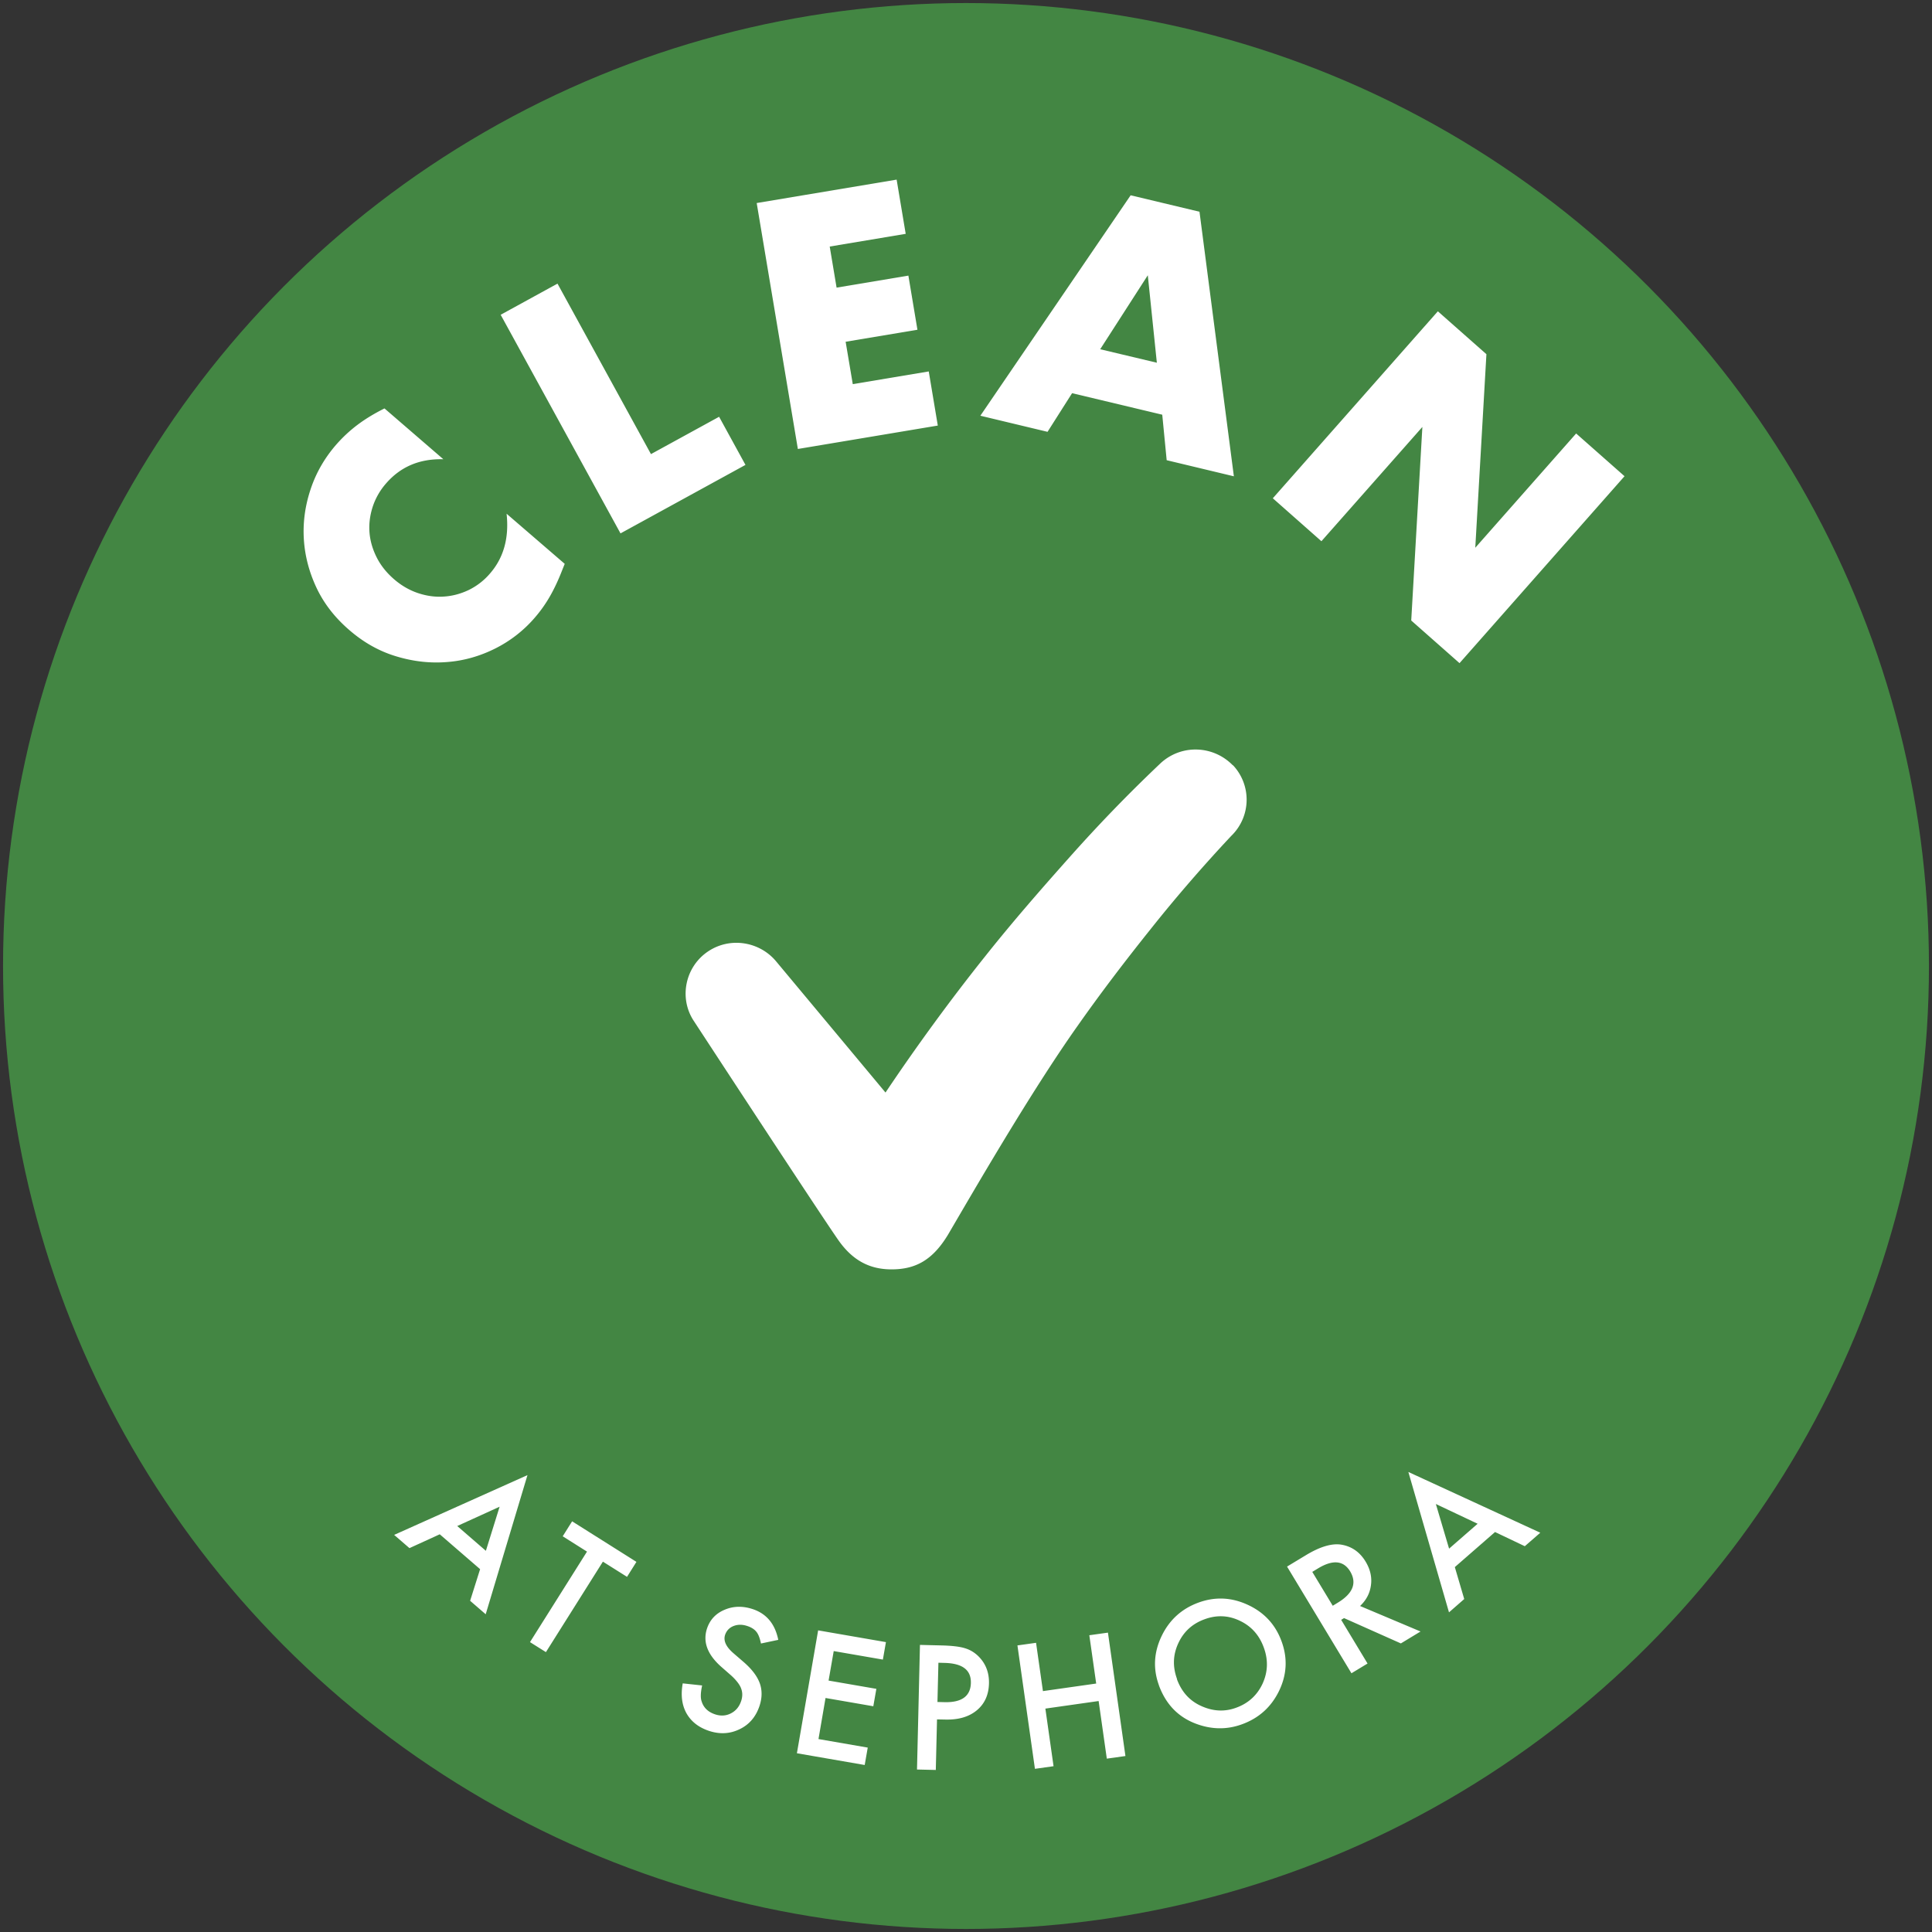
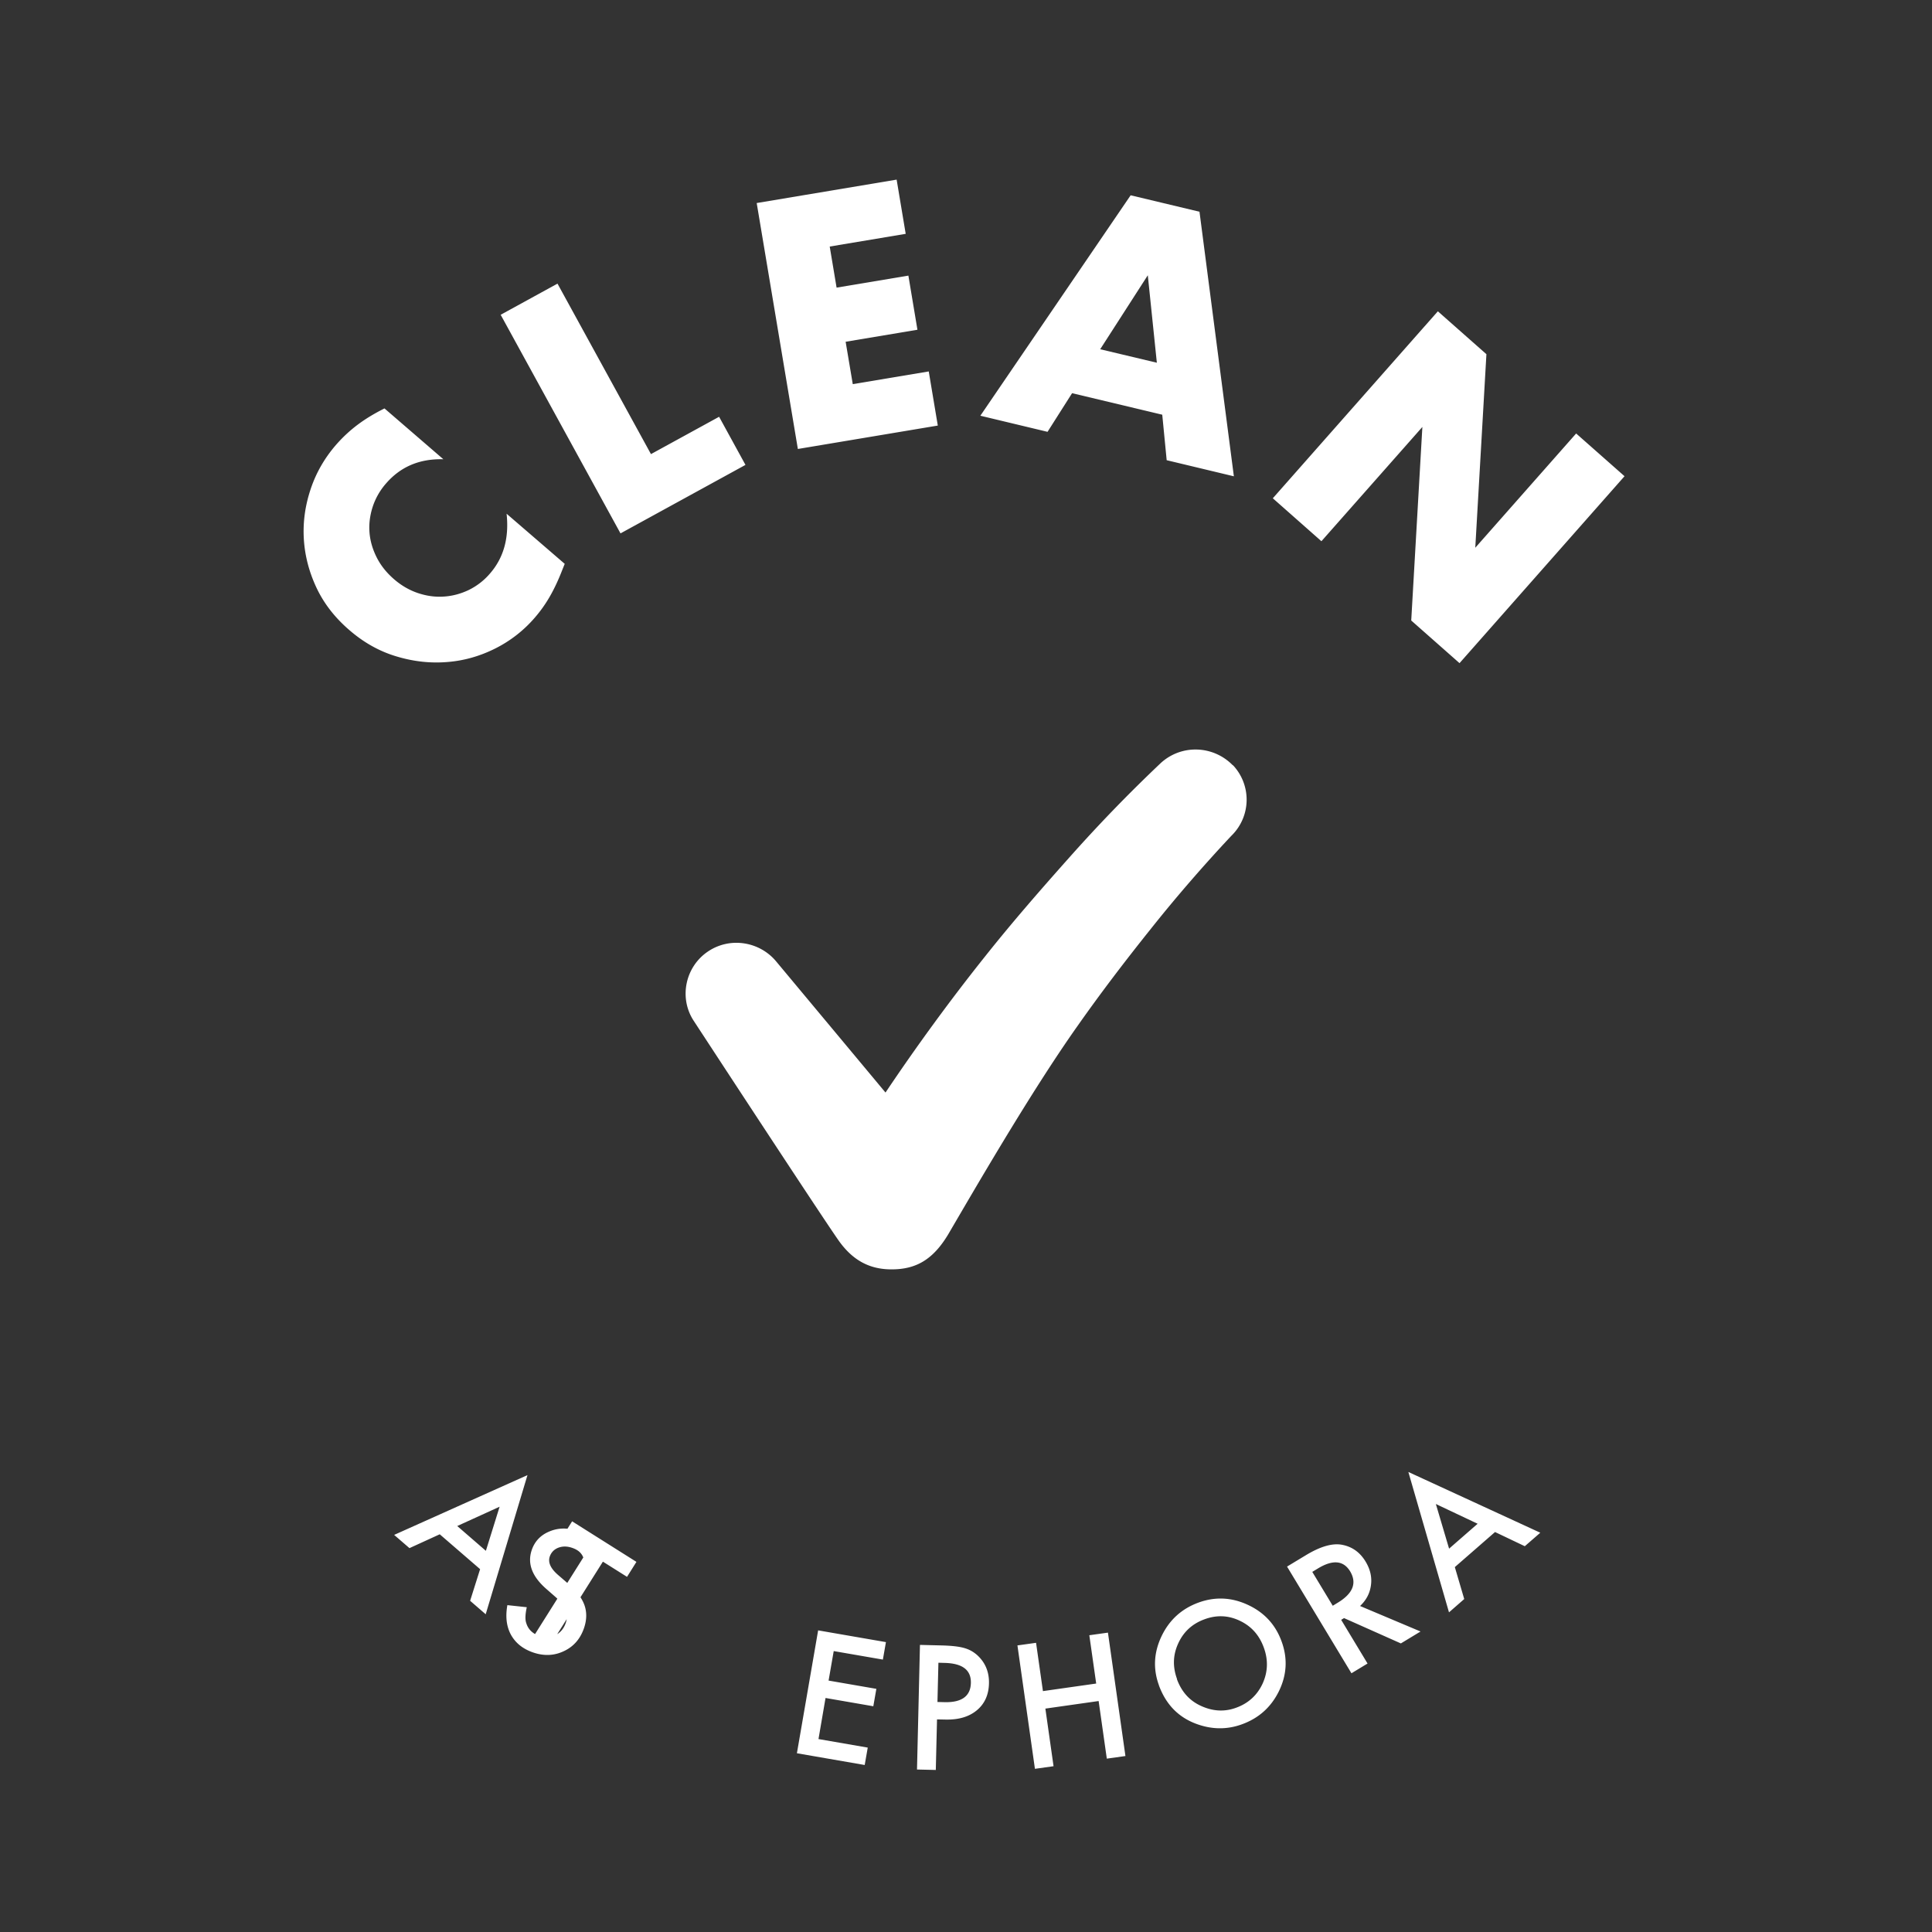
<svg xmlns="http://www.w3.org/2000/svg" id="Calque_1" data-name="Calque 1" viewBox="0 0 222 222">
  <rect x="0" y="0" width="222" height="222" fill="#333333" stroke="none" />
  <defs />
-   <circle cx="111" cy="111" r="110.65" stroke-width="0" fill="#438643" />
-   <path fill="#fff" stroke-width="0" d="m55.17 180.31-4.64-4.01-3.48 1.59-1.76-1.52 15.32-6.87-4.8 15.99-1.79-1.55 1.14-3.61Zm.66-2.11 1.58-5.07-4.87 2.22 3.29 2.85ZM69.28 179.44l-6.55 10.4-1.83-1.15 6.55-10.4-2.79-1.76 1.08-1.72 7.39 4.66-1.08 1.72-2.78-1.75ZM89.43 188.43l-1.99.42c-.13-.64-.31-1.09-.53-1.35-.23-.29-.58-.51-1.04-.66-.57-.19-1.09-.19-1.58 0-.48.19-.8.53-.97 1.01-.22.66.09 1.36.94 2.1l1.17 1.01c.95.82 1.57 1.63 1.87 2.45.29.81.28 1.69-.03 2.62-.42 1.25-1.18 2.14-2.29 2.67-1.11.54-2.29.6-3.54.18-1.18-.4-2.03-1.07-2.57-2.03-.52-.95-.66-2.09-.42-3.42l2.23.24c-.18.83-.2 1.43-.06 1.82.22.73.74 1.23 1.55 1.5.64.21 1.24.18 1.81-.11.57-.29.96-.76 1.18-1.41.09-.26.13-.52.13-.76s-.05-.49-.14-.72c-.09-.24-.24-.48-.43-.72s-.43-.5-.72-.76l-1.13-.99c-1.59-1.41-2.13-2.87-1.63-4.39.34-1.02 1.02-1.74 2.03-2.16 1.01-.43 2.1-.45 3.26-.06 1.56.53 2.53 1.7 2.9 3.52ZM101.46 190.7l-5.66-.98-.59 3.39 5.49.95-.35 2-5.49-.95-.81 4.72 5.66.98-.35 2-7.79-1.35 2.44-14.12 7.79 1.35-.35 2ZM107.67 197.57l-.14 5.81-2.16-.05.34-14.32 2.45.06c1.2.03 2.1.13 2.71.32.61.18 1.15.51 1.61.98.8.82 1.19 1.85 1.16 3.07-.03 1.31-.5 2.34-1.39 3.08-.9.75-2.09 1.1-3.58 1.07l-1-.02Zm.05-2 .81.02c1.98.05 3-.69 3.03-2.22.03-1.48-.97-2.24-3.02-2.29l-.71-.02-.11 4.51ZM119.84 194.32l6.12-.87-.79-5.55 2.14-.3 2.01 14.18-2.14.3-.94-6.62-6.12.87.94 6.62-2.14.3-2.01-14.18 2.14-.3.79 5.55ZM133.17 193.65c-.69-1.89-.59-3.77.3-5.64.89-1.86 2.3-3.15 4.24-3.86 1.92-.7 3.81-.61 5.68.26 1.88.87 3.17 2.27 3.87 4.19.71 1.93.61 3.83-.28 5.68-.9 1.86-2.32 3.15-4.29 3.86-1.74.63-3.52.6-5.34-.1-2.01-.78-3.4-2.24-4.19-4.4Zm2.06-.72c.54 1.49 1.49 2.53 2.84 3.12 1.34.6 2.67.66 3.97.18 1.41-.51 2.42-1.44 3.04-2.77.61-1.34.66-2.72.14-4.14-.52-1.44-1.44-2.46-2.75-3.08-1.31-.63-2.67-.69-4.07-.17-1.4.51-2.4 1.43-3.01 2.76-.61 1.32-.66 2.68-.14 4.1ZM156.28 184.54l6.95 2.93-2.26 1.37-6.53-2.91-.33.2 3.03 5.02-1.85 1.12-7.4-12.26 2.17-1.31c1.62-.98 2.97-1.38 4.06-1.21 1.2.2 2.14.85 2.81 1.97.52.87.73 1.77.6 2.69-.12.93-.54 1.72-1.25 2.39Zm-3.15-.02.59-.36c1.75-1.06 2.22-2.26 1.42-3.6-.76-1.25-1.99-1.37-3.69-.34l-.66.4 2.35 3.89ZM171.79 176.04l-4.62 4.03 1.08 3.67-1.75 1.53-4.67-16.13 15.16 6.98-1.78 1.55-3.42-1.63Zm-2-.95-4.8-2.27 1.52 5.13 3.28-2.86ZM50.93 52.77c-2.72-.07-4.9.86-6.56 2.77a7.71 7.71 0 0 0-1.56 2.74c-.31.98-.43 1.96-.35 2.93.08.97.36 1.92.83 2.85s1.13 1.75 1.97 2.48c.86.75 1.79 1.28 2.77 1.61.99.33 1.97.47 2.97.4.99-.06 1.95-.32 2.87-.76a7.58 7.58 0 0 0 2.45-1.91c1.56-1.8 2.19-4.08 1.89-6.85l6.68 5.76-.3.75c-.44 1.13-.91 2.13-1.41 3-.5.87-1.07 1.67-1.7 2.4a14.63 14.63 0 0 1-4.56 3.57c-1.75.88-3.59 1.41-5.52 1.56-1.93.16-3.87-.05-5.83-.64-1.96-.58-3.77-1.59-5.44-3.04-1.67-1.44-2.93-3.07-3.78-4.89-.85-1.82-1.33-3.69-1.44-5.61s.16-3.81.78-5.67c.62-1.87 1.59-3.56 2.9-5.08.75-.86 1.57-1.63 2.47-2.31.9-.68 1.94-1.31 3.12-1.9l6.73 5.81ZM64.06 32.59 74.8 52.18l7.83-4.29 3.03 5.53-14.36 7.87-13.77-25.12 6.53-3.58ZM104.07 26.87l-8.73 1.46.79 4.72 8.25-1.38 1.04 6.22-8.25 1.38.82 4.87 8.73-1.46 1.04 6.22-16.08 2.69-4.73-28.26 16.08-2.69 1.04 6.22ZM133.54 47.65l-10.35-2.47-2.82 4.44-7.72-1.85 17.27-25.33 7.91 1.89 3.95 30.4-7.72-1.85-.51-5.24Zm-.61-5.97-1.04-10.05-5.47 8.5 6.51 1.55ZM146.26 57.25l18.96-21.48 5.58 4.93-1.28 22.24 11.59-13.13 5.56 4.91-18.96 21.48-5.55-4.9 1.28-22.24-11.6 13.13-5.58-4.93ZM141.66 87.94c-2.24-2.3-5.89-2.44-8.27-.27-3.79 3.59-7.18 7.11-10.5 10.84-3.32 3.73-6.57 7.45-9.69 11.38-4 5.01-7.86 10.3-11.45 15.65l-12.6-15.11c-1.9-2.24-5.22-2.78-7.72-1.15-2.71 1.76-3.46 5.42-1.69 8.06 0 0 14.7 22.49 16.67 25.27 1.56 2.17 3.46 3.25 6.03 3.25 2.78 0 4.74-1.08 6.5-4 2.78-4.74 9.42-16.26 14.84-23.92 2.71-3.86 5.56-7.59 8.54-11.31 2.91-3.66 6.1-7.32 9.15-10.57l.14-.14a5.785 5.785 0 0 0 .07-7.99Z" />
+   <path fill="#fff" stroke-width="0" d="m55.17 180.31-4.64-4.01-3.48 1.59-1.76-1.52 15.32-6.87-4.8 15.99-1.79-1.55 1.14-3.61Zm.66-2.11 1.58-5.07-4.87 2.22 3.29 2.85ZM69.28 179.44l-6.55 10.4-1.83-1.15 6.55-10.4-2.79-1.76 1.08-1.72 7.39 4.66-1.08 1.72-2.78-1.75Zl-1.99.42c-.13-.64-.31-1.09-.53-1.35-.23-.29-.58-.51-1.04-.66-.57-.19-1.09-.19-1.58 0-.48.19-.8.53-.97 1.01-.22.66.09 1.36.94 2.1l1.17 1.01c.95.82 1.57 1.63 1.87 2.45.29.81.28 1.69-.03 2.62-.42 1.25-1.18 2.14-2.29 2.67-1.11.54-2.29.6-3.54.18-1.18-.4-2.03-1.07-2.57-2.03-.52-.95-.66-2.09-.42-3.42l2.23.24c-.18.83-.2 1.43-.06 1.82.22.73.74 1.23 1.55 1.5.64.21 1.24.18 1.81-.11.57-.29.96-.76 1.18-1.41.09-.26.13-.52.13-.76s-.05-.49-.14-.72c-.09-.24-.24-.48-.43-.72s-.43-.5-.72-.76l-1.13-.99c-1.59-1.41-2.13-2.87-1.63-4.39.34-1.02 1.02-1.74 2.03-2.16 1.01-.43 2.1-.45 3.26-.06 1.56.53 2.53 1.7 2.9 3.52ZM101.46 190.7l-5.66-.98-.59 3.39 5.49.95-.35 2-5.49-.95-.81 4.72 5.66.98-.35 2-7.79-1.35 2.44-14.12 7.79 1.35-.35 2ZM107.67 197.57l-.14 5.81-2.16-.05.34-14.32 2.45.06c1.2.03 2.1.13 2.71.32.61.18 1.15.51 1.61.98.8.82 1.19 1.85 1.16 3.07-.03 1.31-.5 2.34-1.39 3.08-.9.75-2.09 1.1-3.58 1.07l-1-.02Zm.05-2 .81.02c1.98.05 3-.69 3.03-2.22.03-1.48-.97-2.24-3.02-2.29l-.71-.02-.11 4.51ZM119.84 194.32l6.12-.87-.79-5.55 2.14-.3 2.01 14.18-2.14.3-.94-6.62-6.12.87.94 6.62-2.14.3-2.01-14.18 2.14-.3.79 5.55ZM133.17 193.65c-.69-1.89-.59-3.77.3-5.64.89-1.86 2.3-3.15 4.24-3.86 1.92-.7 3.81-.61 5.68.26 1.88.87 3.17 2.27 3.87 4.19.71 1.93.61 3.83-.28 5.68-.9 1.86-2.32 3.15-4.29 3.86-1.74.63-3.52.6-5.34-.1-2.01-.78-3.4-2.24-4.19-4.4Zm2.06-.72c.54 1.49 1.49 2.53 2.84 3.12 1.34.6 2.67.66 3.97.18 1.41-.51 2.42-1.44 3.04-2.77.61-1.34.66-2.72.14-4.14-.52-1.44-1.44-2.46-2.75-3.08-1.31-.63-2.67-.69-4.07-.17-1.4.51-2.4 1.43-3.01 2.76-.61 1.32-.66 2.68-.14 4.1ZM156.28 184.54l6.95 2.93-2.26 1.37-6.53-2.91-.33.2 3.03 5.02-1.85 1.12-7.4-12.26 2.17-1.31c1.62-.98 2.97-1.38 4.06-1.21 1.2.2 2.14.85 2.81 1.97.52.87.73 1.77.6 2.69-.12.93-.54 1.72-1.25 2.39Zm-3.15-.02.59-.36c1.75-1.06 2.22-2.26 1.42-3.6-.76-1.25-1.99-1.37-3.69-.34l-.66.4 2.35 3.89ZM171.79 176.04l-4.62 4.03 1.08 3.67-1.75 1.53-4.67-16.13 15.16 6.98-1.78 1.55-3.42-1.63Zm-2-.95-4.8-2.27 1.52 5.13 3.28-2.86ZM50.93 52.77c-2.72-.07-4.9.86-6.56 2.77a7.71 7.71 0 0 0-1.56 2.74c-.31.98-.43 1.96-.35 2.93.08.97.36 1.92.83 2.85s1.13 1.75 1.97 2.48c.86.75 1.79 1.28 2.77 1.61.99.33 1.97.47 2.97.4.99-.06 1.95-.32 2.87-.76a7.58 7.58 0 0 0 2.45-1.91c1.56-1.8 2.19-4.08 1.89-6.85l6.68 5.76-.3.75c-.44 1.13-.91 2.13-1.41 3-.5.87-1.07 1.67-1.7 2.4a14.63 14.63 0 0 1-4.56 3.57c-1.75.88-3.59 1.41-5.52 1.56-1.93.16-3.87-.05-5.83-.64-1.96-.58-3.77-1.59-5.44-3.04-1.67-1.44-2.93-3.07-3.78-4.89-.85-1.82-1.33-3.69-1.44-5.61s.16-3.81.78-5.67c.62-1.87 1.59-3.56 2.9-5.08.75-.86 1.57-1.63 2.47-2.31.9-.68 1.94-1.31 3.12-1.9l6.73 5.81ZM64.06 32.59 74.8 52.18l7.83-4.29 3.03 5.53-14.36 7.87-13.77-25.12 6.53-3.58ZM104.07 26.87l-8.73 1.46.79 4.72 8.25-1.38 1.04 6.22-8.25 1.38.82 4.87 8.73-1.46 1.04 6.22-16.08 2.69-4.73-28.26 16.08-2.69 1.04 6.22ZM133.54 47.65l-10.35-2.47-2.82 4.44-7.72-1.85 17.27-25.33 7.91 1.89 3.95 30.4-7.72-1.85-.51-5.24Zm-.61-5.97-1.04-10.05-5.47 8.5 6.51 1.55ZM146.26 57.25l18.96-21.48 5.58 4.93-1.28 22.24 11.59-13.13 5.56 4.91-18.96 21.48-5.55-4.9 1.28-22.24-11.6 13.13-5.58-4.93ZM141.66 87.94c-2.24-2.3-5.89-2.44-8.27-.27-3.79 3.59-7.18 7.11-10.5 10.84-3.32 3.73-6.57 7.45-9.69 11.38-4 5.01-7.86 10.3-11.45 15.65l-12.6-15.11c-1.9-2.24-5.22-2.78-7.72-1.15-2.71 1.76-3.46 5.42-1.69 8.06 0 0 14.7 22.49 16.67 25.27 1.56 2.17 3.46 3.25 6.03 3.25 2.78 0 4.74-1.08 6.5-4 2.78-4.74 9.42-16.26 14.84-23.92 2.71-3.86 5.56-7.59 8.54-11.31 2.91-3.66 6.1-7.32 9.15-10.57l.14-.14a5.785 5.785 0 0 0 .07-7.99Z" />
</svg>